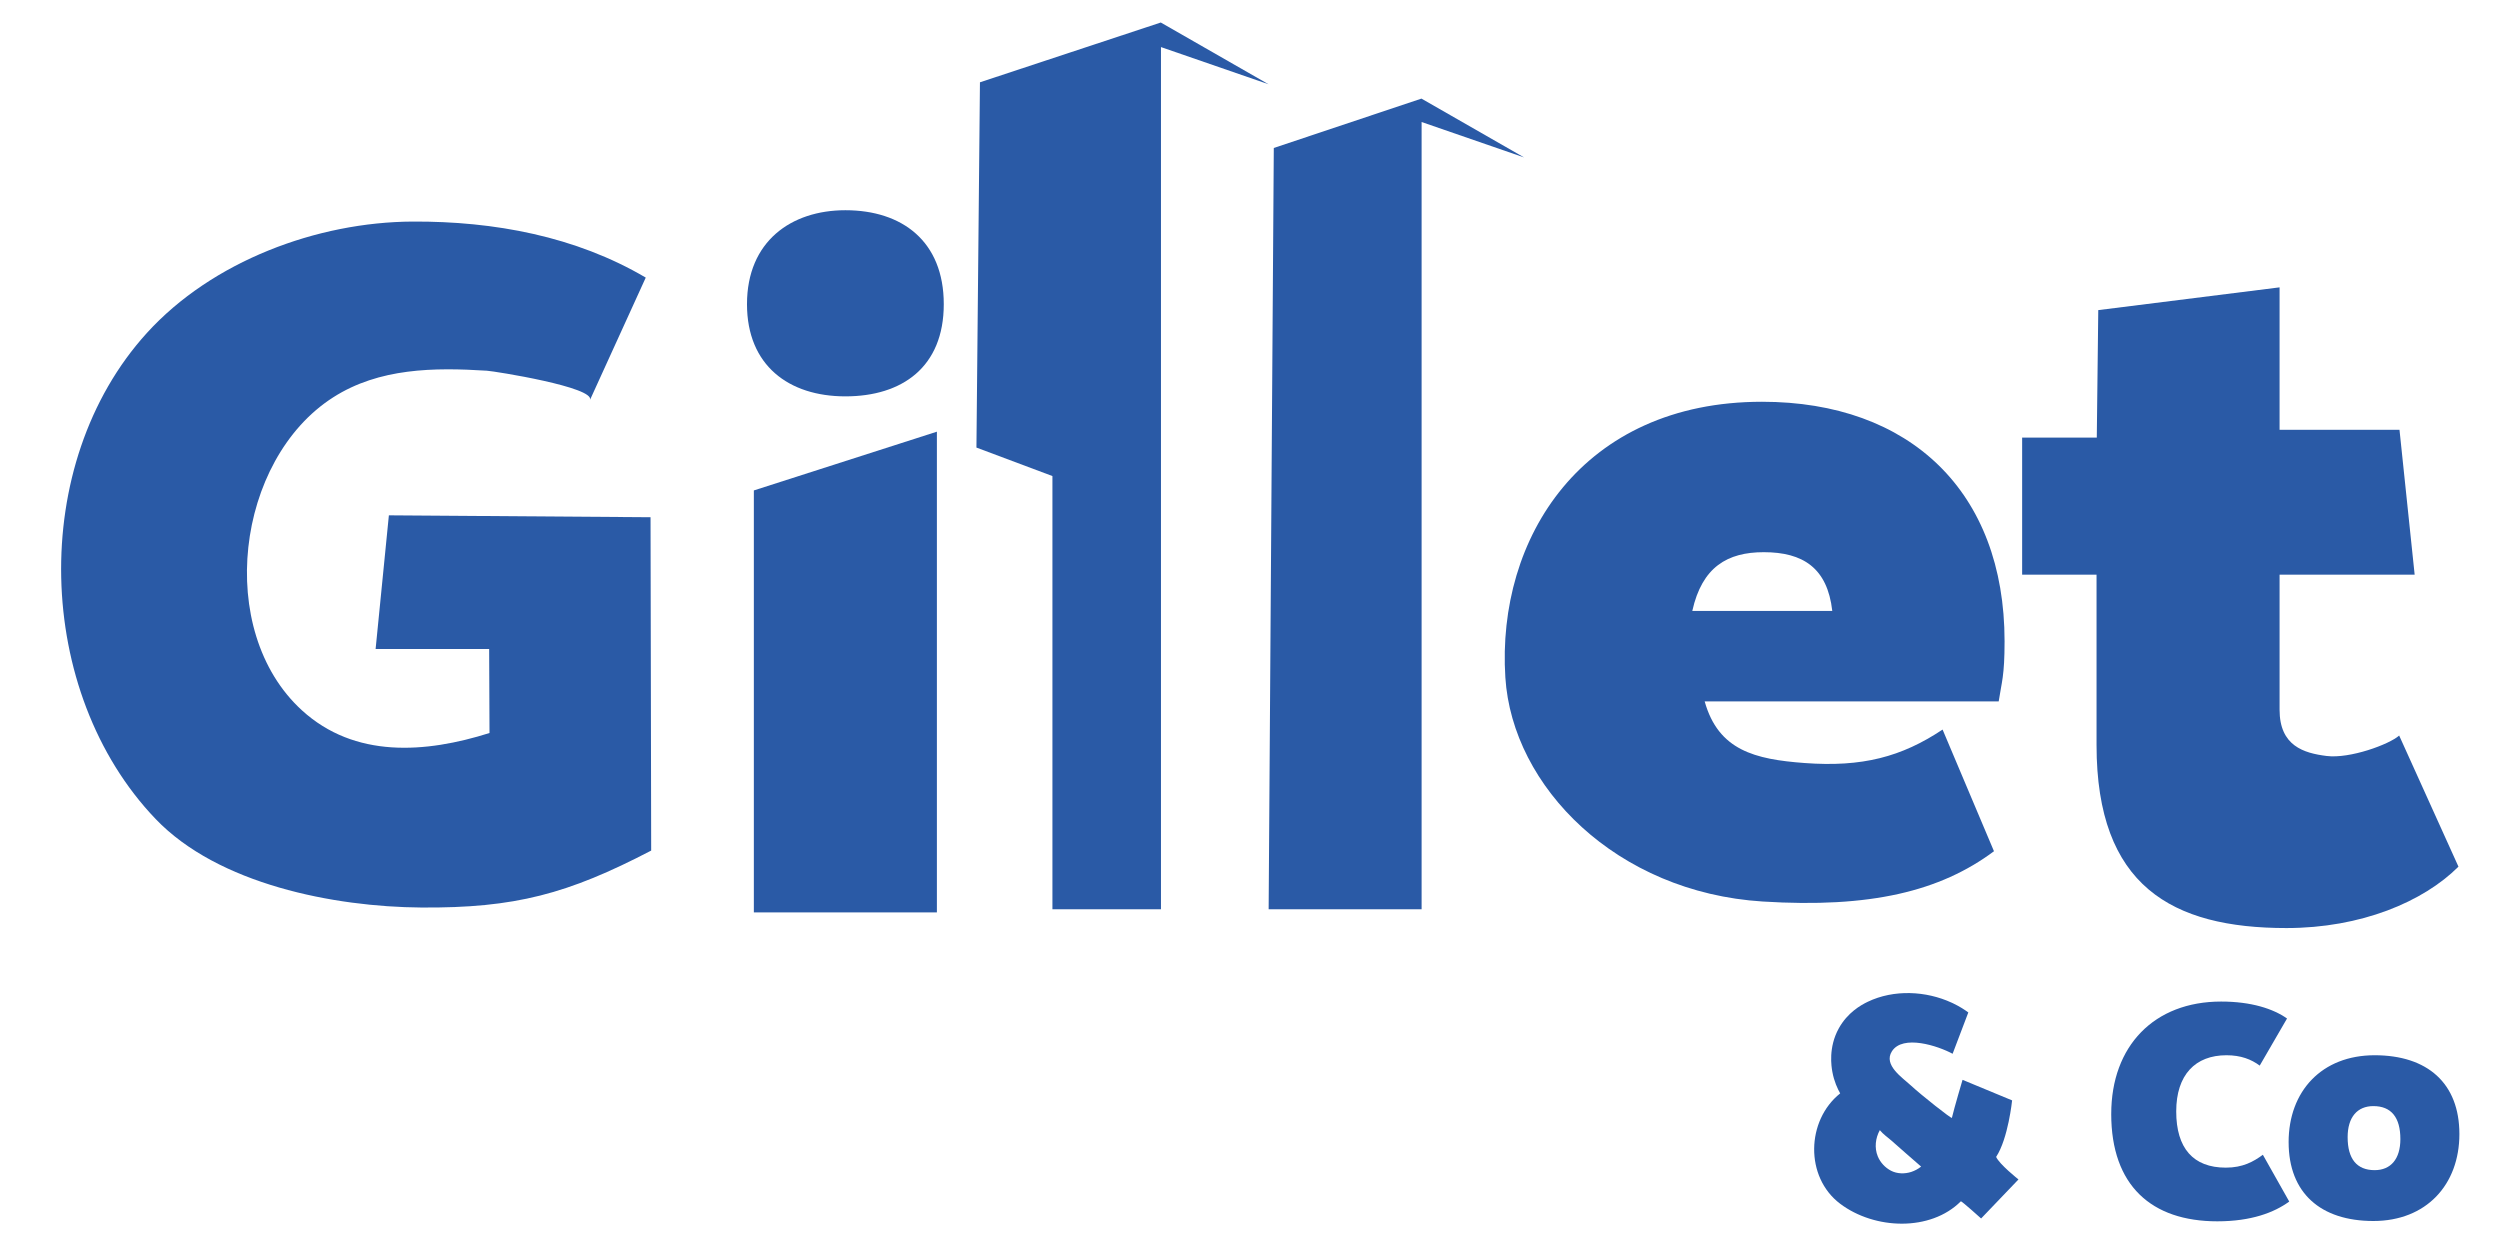
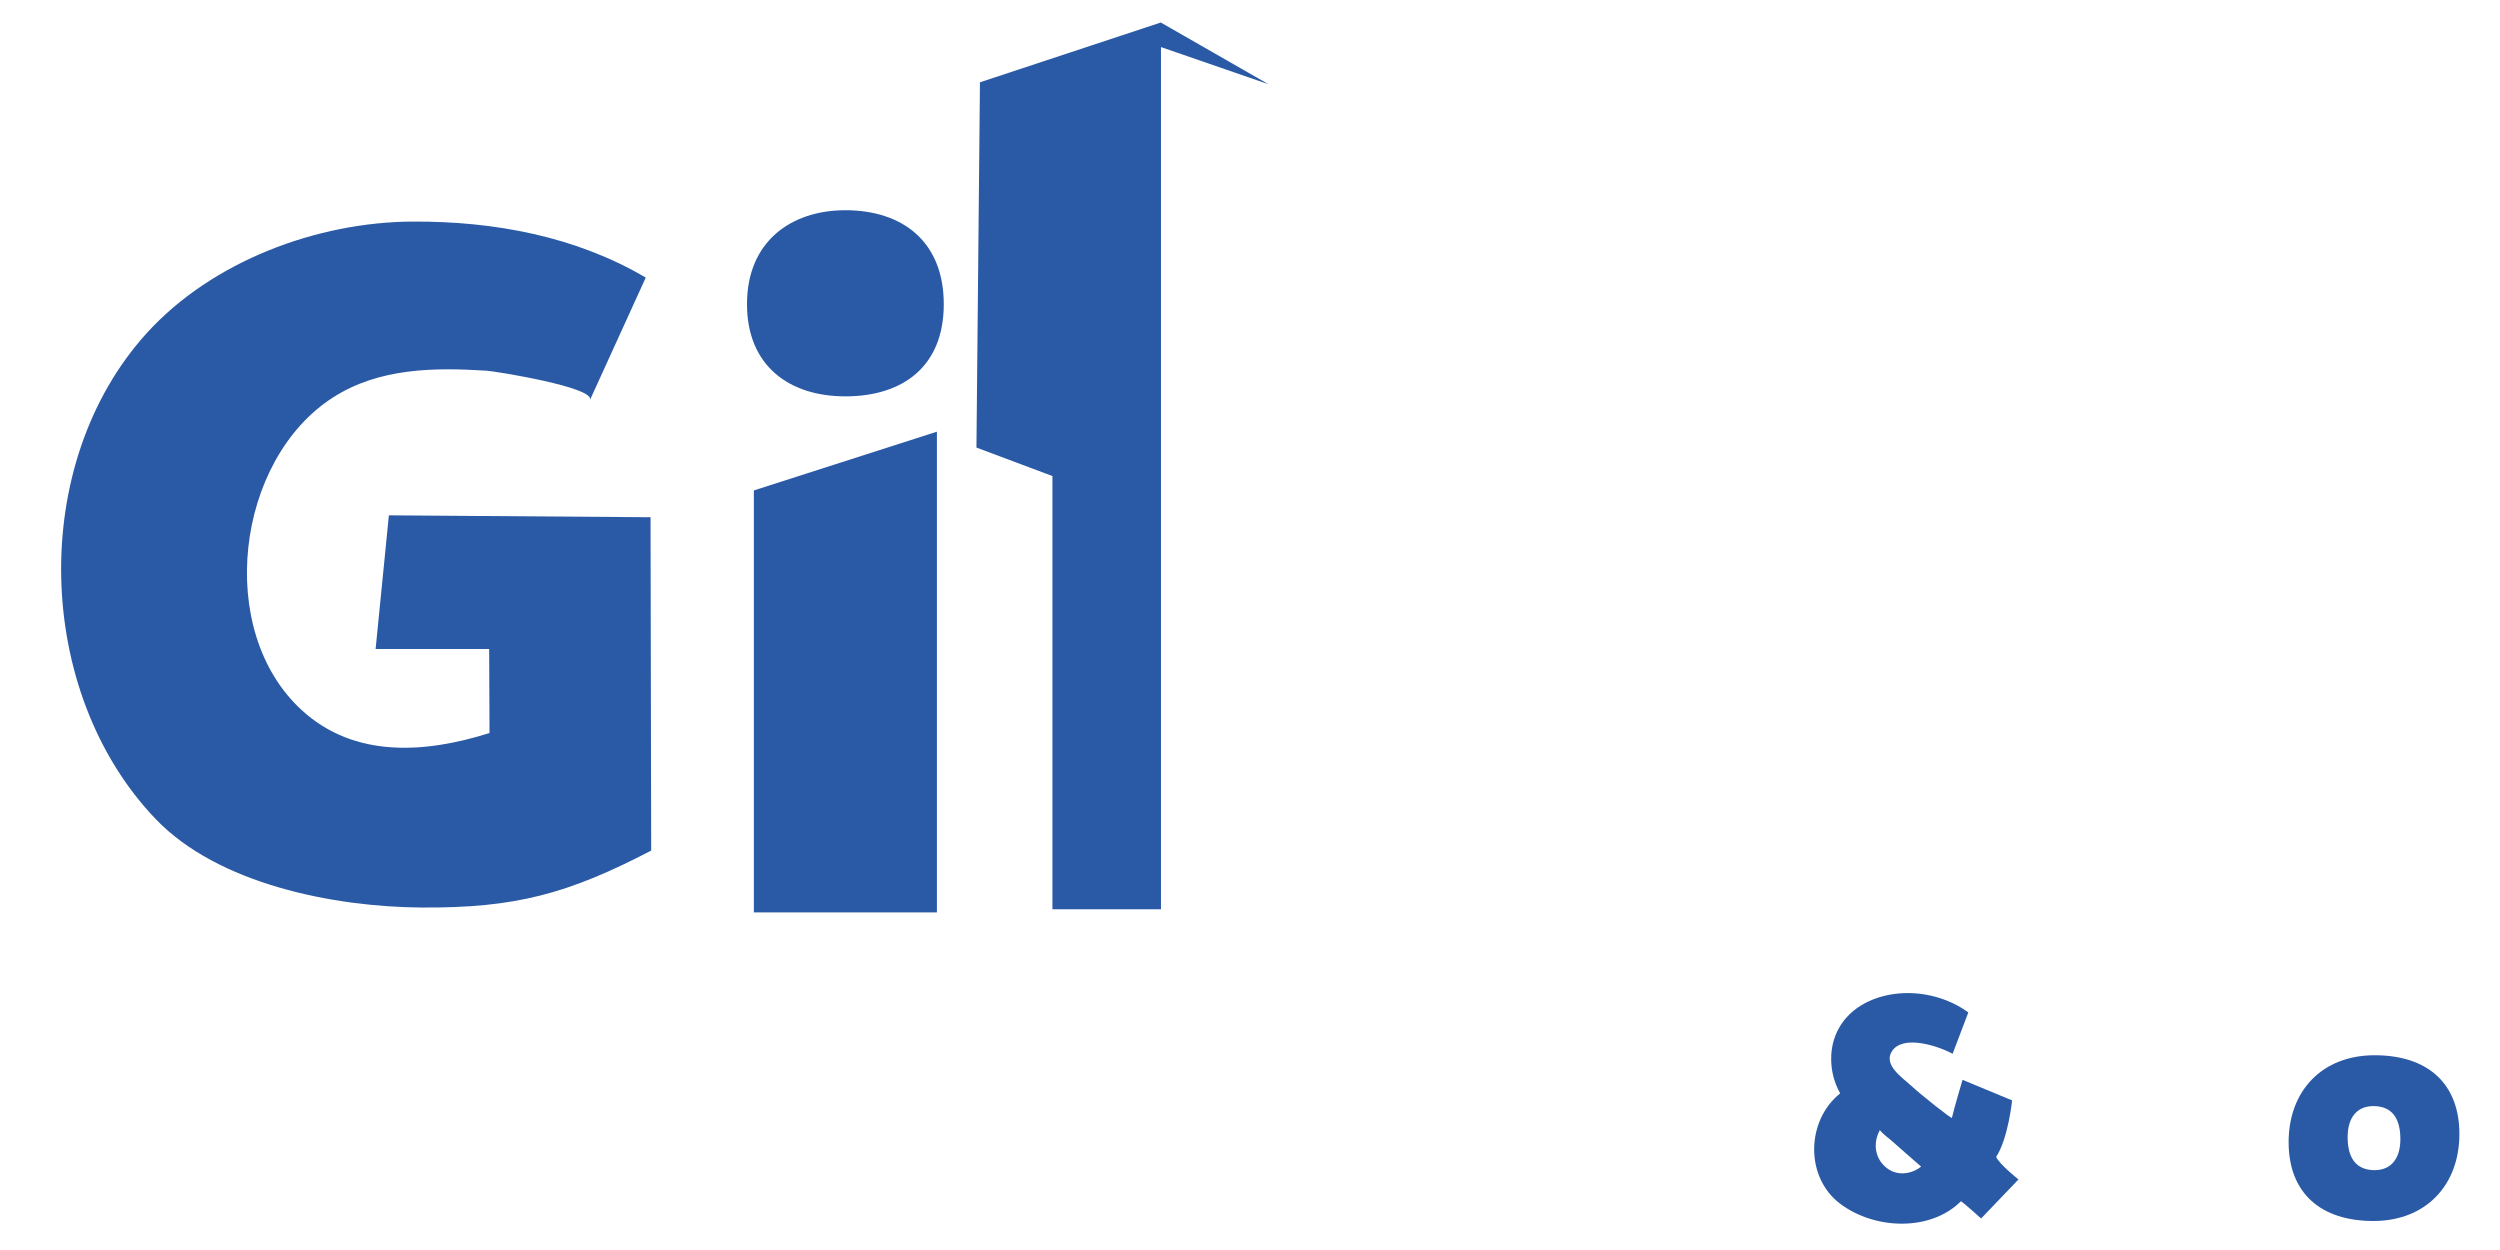
<svg xmlns="http://www.w3.org/2000/svg" id="Calque_1" version="1.1" viewBox="0 0 1417.32 708.66">
  <defs>
    <style>
      .st0 {
        fill: #2a5aa6;
      }
    </style>
  </defs>
  <g>
    <path class="st0" d="M368.81,293.23c.12,63,.24,125.99.36,188.99-47.18,24.56-77.14,32.66-130.34,32.28-49.5-.36-115.17-13.16-150.61-50.2-68.72-71.82-72.34-201.36-4.95-275.53,36.99-40.7,96.48-62.92,150.78-63.16,46.09-.21,92.33,8.36,132.04,31.77-10.55,23.15-21.1,46.3-31.65,69.44,3.31-7.26-53.98-16.38-58.46-16.66-29.92-1.88-60.98-1.59-87.09,15.1-55.18,35.27-67.2,132.26-17.72,177.44,29.96,27.36,70.14,24.31,106.34,12.86-.07-15.87-.13-31.74-.2-47.62-21.46,0-42.92,0-64.37,0,2.51-25.26,5.02-50.53,7.52-75.79,49.45.36,98.89.72,148.34,1.08Z" />
    <path class="st0" d="M423.49,172.45c0-35.68,25.13-53.27,55.78-53.27,32.16,0,55.78,17.59,55.78,53.27s-23.62,52.26-55.78,52.26-55.78-17.59-55.78-52.26ZM427.38,278.04l103.77-33.31v272.54h-103.77v-239.23Z" />
-     <path class="st0" d="M1101.3,413.6l29.14,68.99c-30.52,22.75-70.15,32.33-131.07,28.51-82.94-5.19-142-65-145.94-127.02-5.04-79.19,43.78-156.31,145.5-156.31,83.79,0,137.52,50.88,137.52,135.78,0,19.98-1.66,23-3.33,34.1h-166.69c7.77,27.75,28.51,32.84,56.64,34.93,32.65,2.42,54.94-3.44,78.24-18.97ZM959.42,346.35h79.35c-2.77-24.42-16.65-33.3-38.85-33.3-20.53,0-34.96,8.32-40.51,33.3Z" />
-     <path class="st0" d="M1393.78,491.32c-19.98,19.98-55.35,34.82-97.53,34.82-64.93,0-107.66-23.86-107.66-103.77v-96.56h-42.18v-77.72h42.32l.84-72.28,102.79-12.9v80.74h67.98l8.6,82.16h-76.58v76.58c0,20.53,13.76,24.56,26.64,26.19,13.21,1.67,35.61-6.59,41.16-11.58l33.61,74.32Z" />
  </g>
  <polygon class="st0" points="719.17 47.77 658.19 26.69 658.19 515.48 596.65 515.48 596.65 269.89 553.57 253.74 555.56 46.66 658.08 12.76 719.17 47.77" />
-   <polygon class="st0" points="864.06 89.26 805.95 69.17 805.95 515.48 719.23 515.48 722.15 83.89 805.85 55.9 864.06 89.26" />
  <g>
-     <path class="st0" d="M1196.92,631.53c0-38.62,24.38-63.72,62.29-63.72,17.09,0,29.54,4.09,37.37,9.61l-15.48,26.7c-4.81-3.56-10.68-5.87-18.86-5.87-17.62,0-28.48,11.03-28.48,31.86s9.61,31.86,28.12,31.86c9.61,0,15.66-3.38,21-7.3l14.95,26.52c-8.54,6.23-21.54,11.21-40.76,11.21-37.37,0-60.16-20.29-60.16-60.87Z" />
    <path class="st0" d="M1297.48,647.55c0-29.01,18.87-49.3,48.77-49.3s48.05,15.84,48.05,44.67-18.87,49.3-48.76,49.3-48.05-15.84-48.05-44.67ZM1360.84,645.77c0-12.28-5.16-18.69-15.31-18.69-9.08,0-14.59,6.23-14.59,17.62,0,12.28,5.16,18.69,15.31,18.69,9.08,0,14.59-6.23,14.59-17.62Z" />
    <path class="st0" d="M1131.67,655.86c6.85-10.41,9.05-32.02,9.05-32.02l-28.1-11.65s-4.72,15.9-6.04,21.57c-.15.67-17.3-12.86-23.31-18.43-4.77-4.42-15.65-11.53-10.71-19.29,6.18-9.71,26.23-3.07,34.43,1.38l8.9-23.43c-1.88-1.4-4.74-3.31-8.65-5.18-.23-.11-.46-.22-.69-.32-14.67-6.8-32.94-7.62-47.68-.55-3.95,1.9-11.47,6.14-16.41,15.07-6,10.84-4.18,21.71-3.64,24.67.99,5.43,2.96,9.59,4.43,12.19-19.21,15.3-20.11,47.42-.01,62.57,19.54,14.73,51.2,15.85,68.41-1.37.35-.35,11.5,9.72,11.5,9.72l21.18-22.13s-10.92-8.65-12.68-12.81ZM1089.03,661.45c-1.64,1.29-3.51,2.3-5.5,2.95-3.69,1.19-7.99,1.12-11.46-.68-3.34-1.74-6.06-4.66-7.5-8.14-1.99-4.83-1.33-10.35,1.15-14.87,1.88,2.31,4.32,3.96,6.53,5.87,5.63,4.88,11.18,9.96,16.89,14.79-.04.03-.08.06-.11.09Z" />
  </g>
</svg>